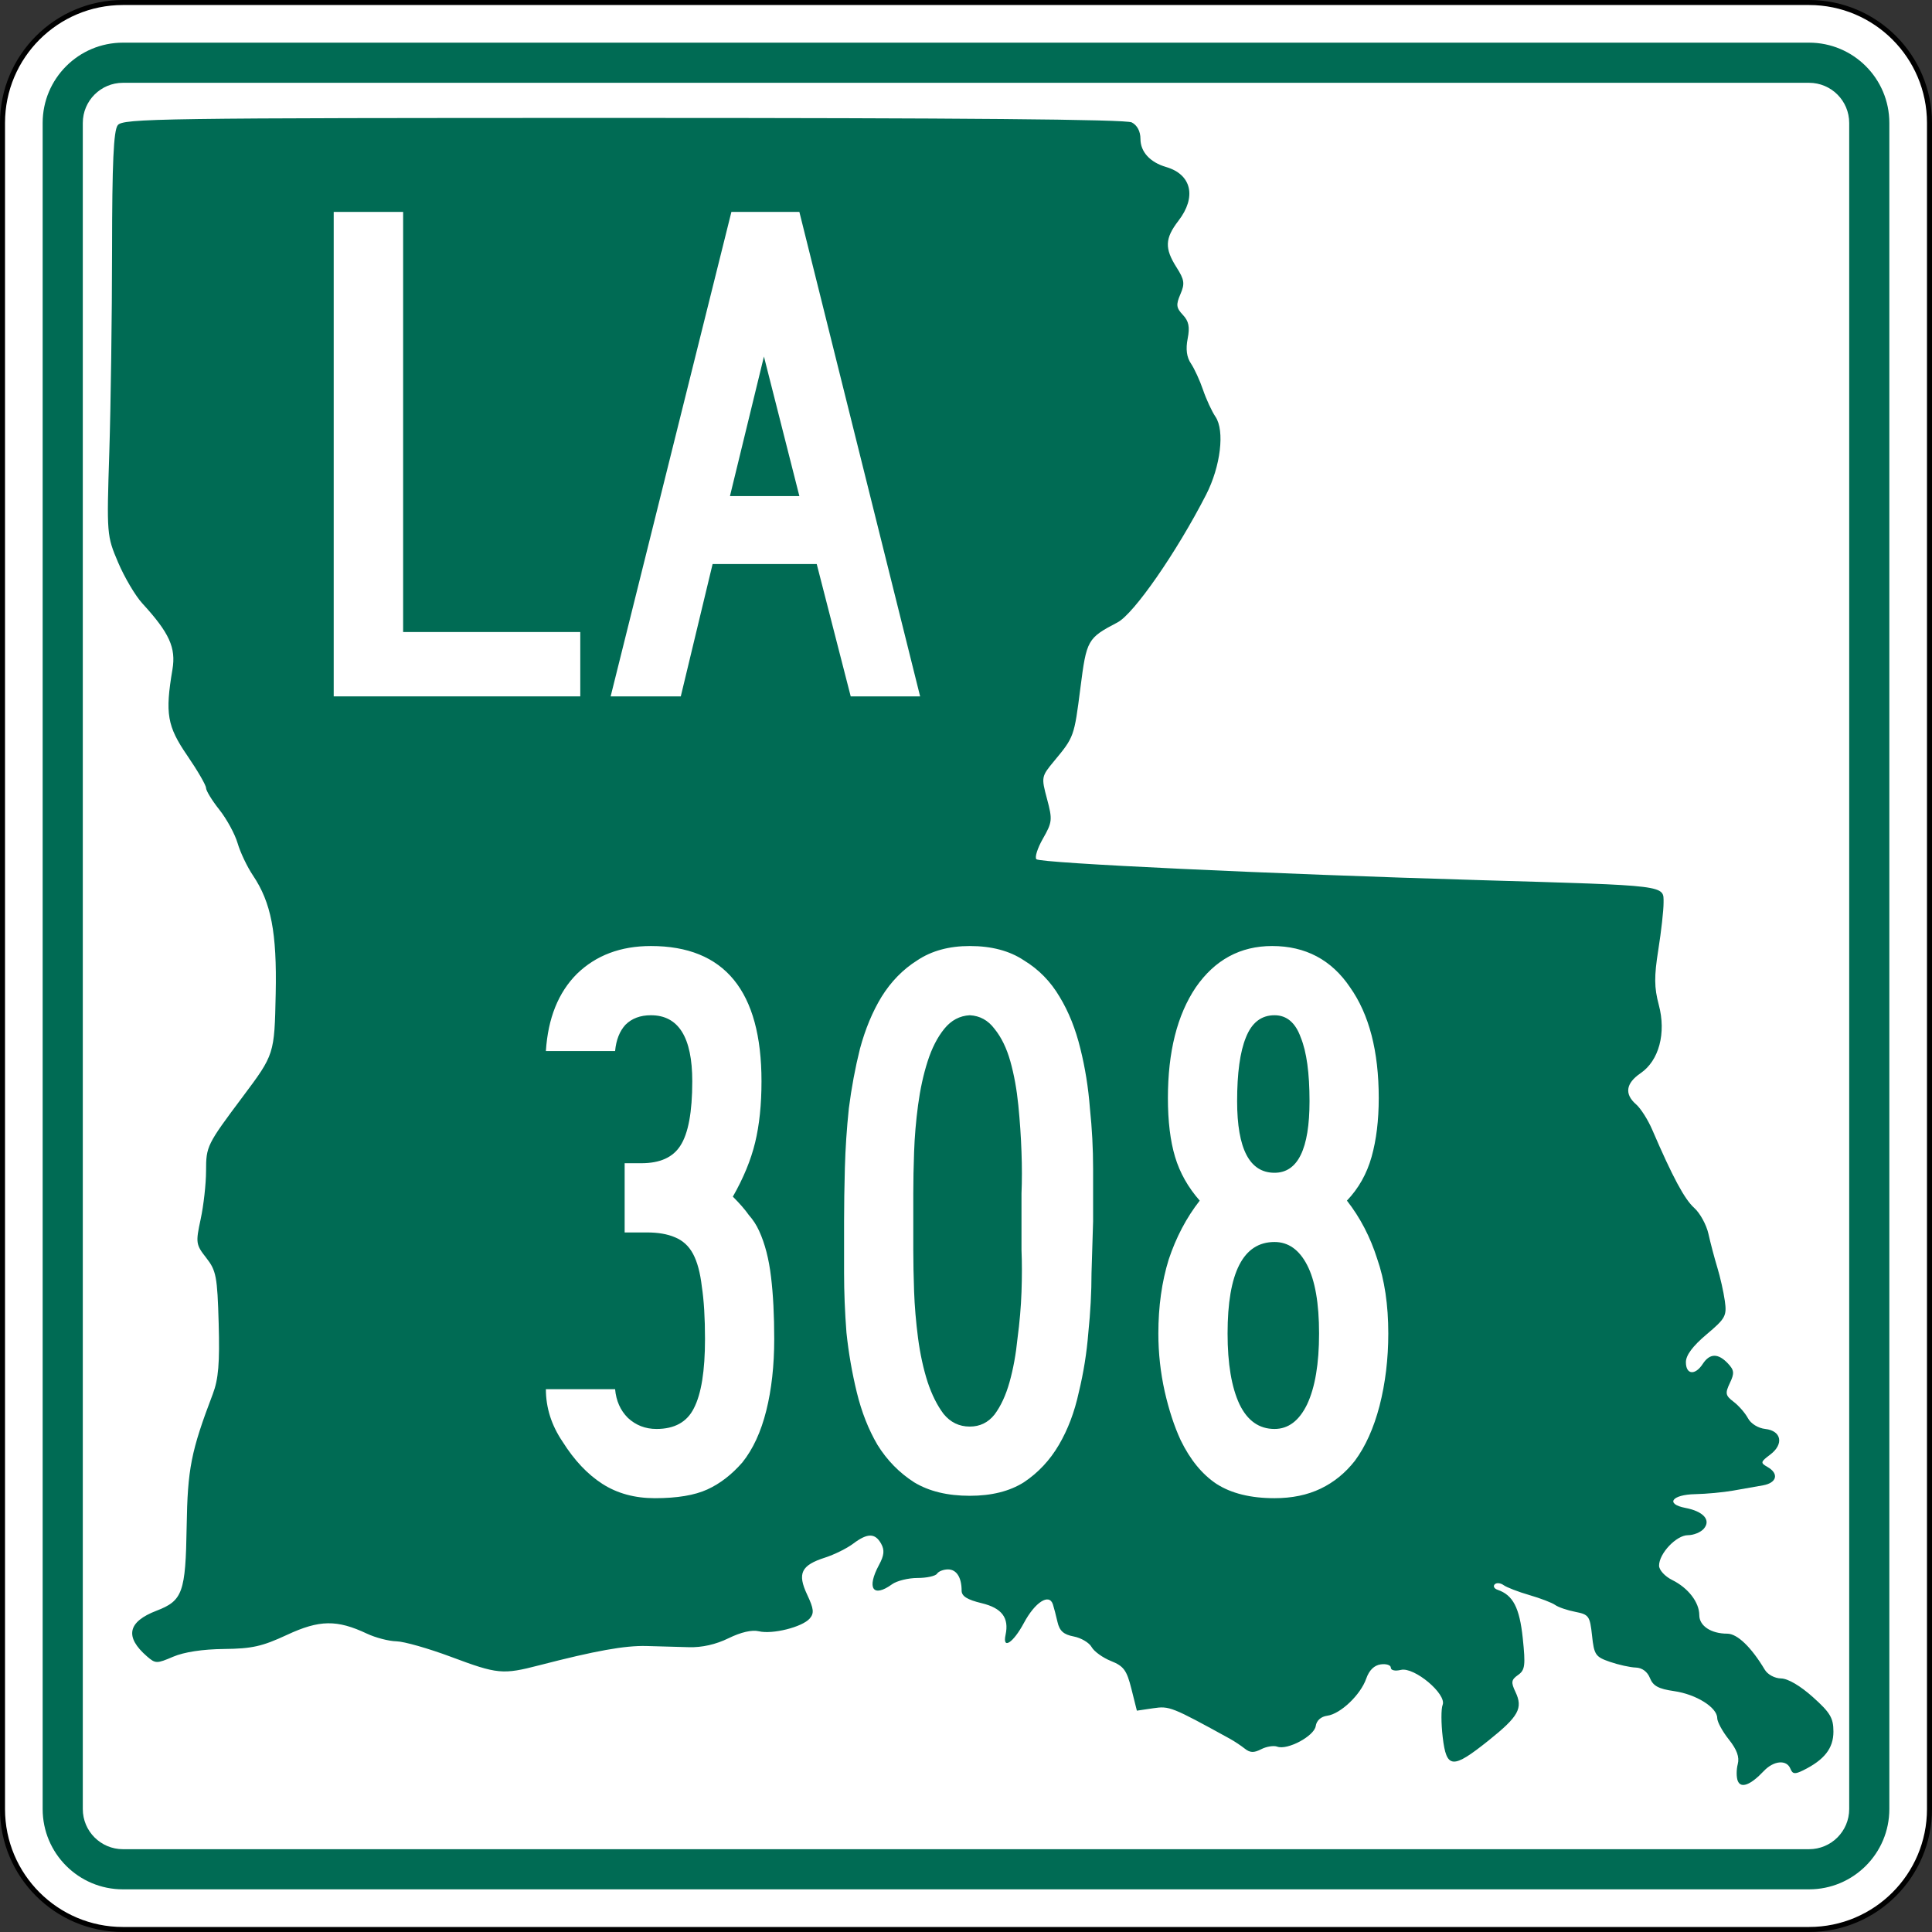
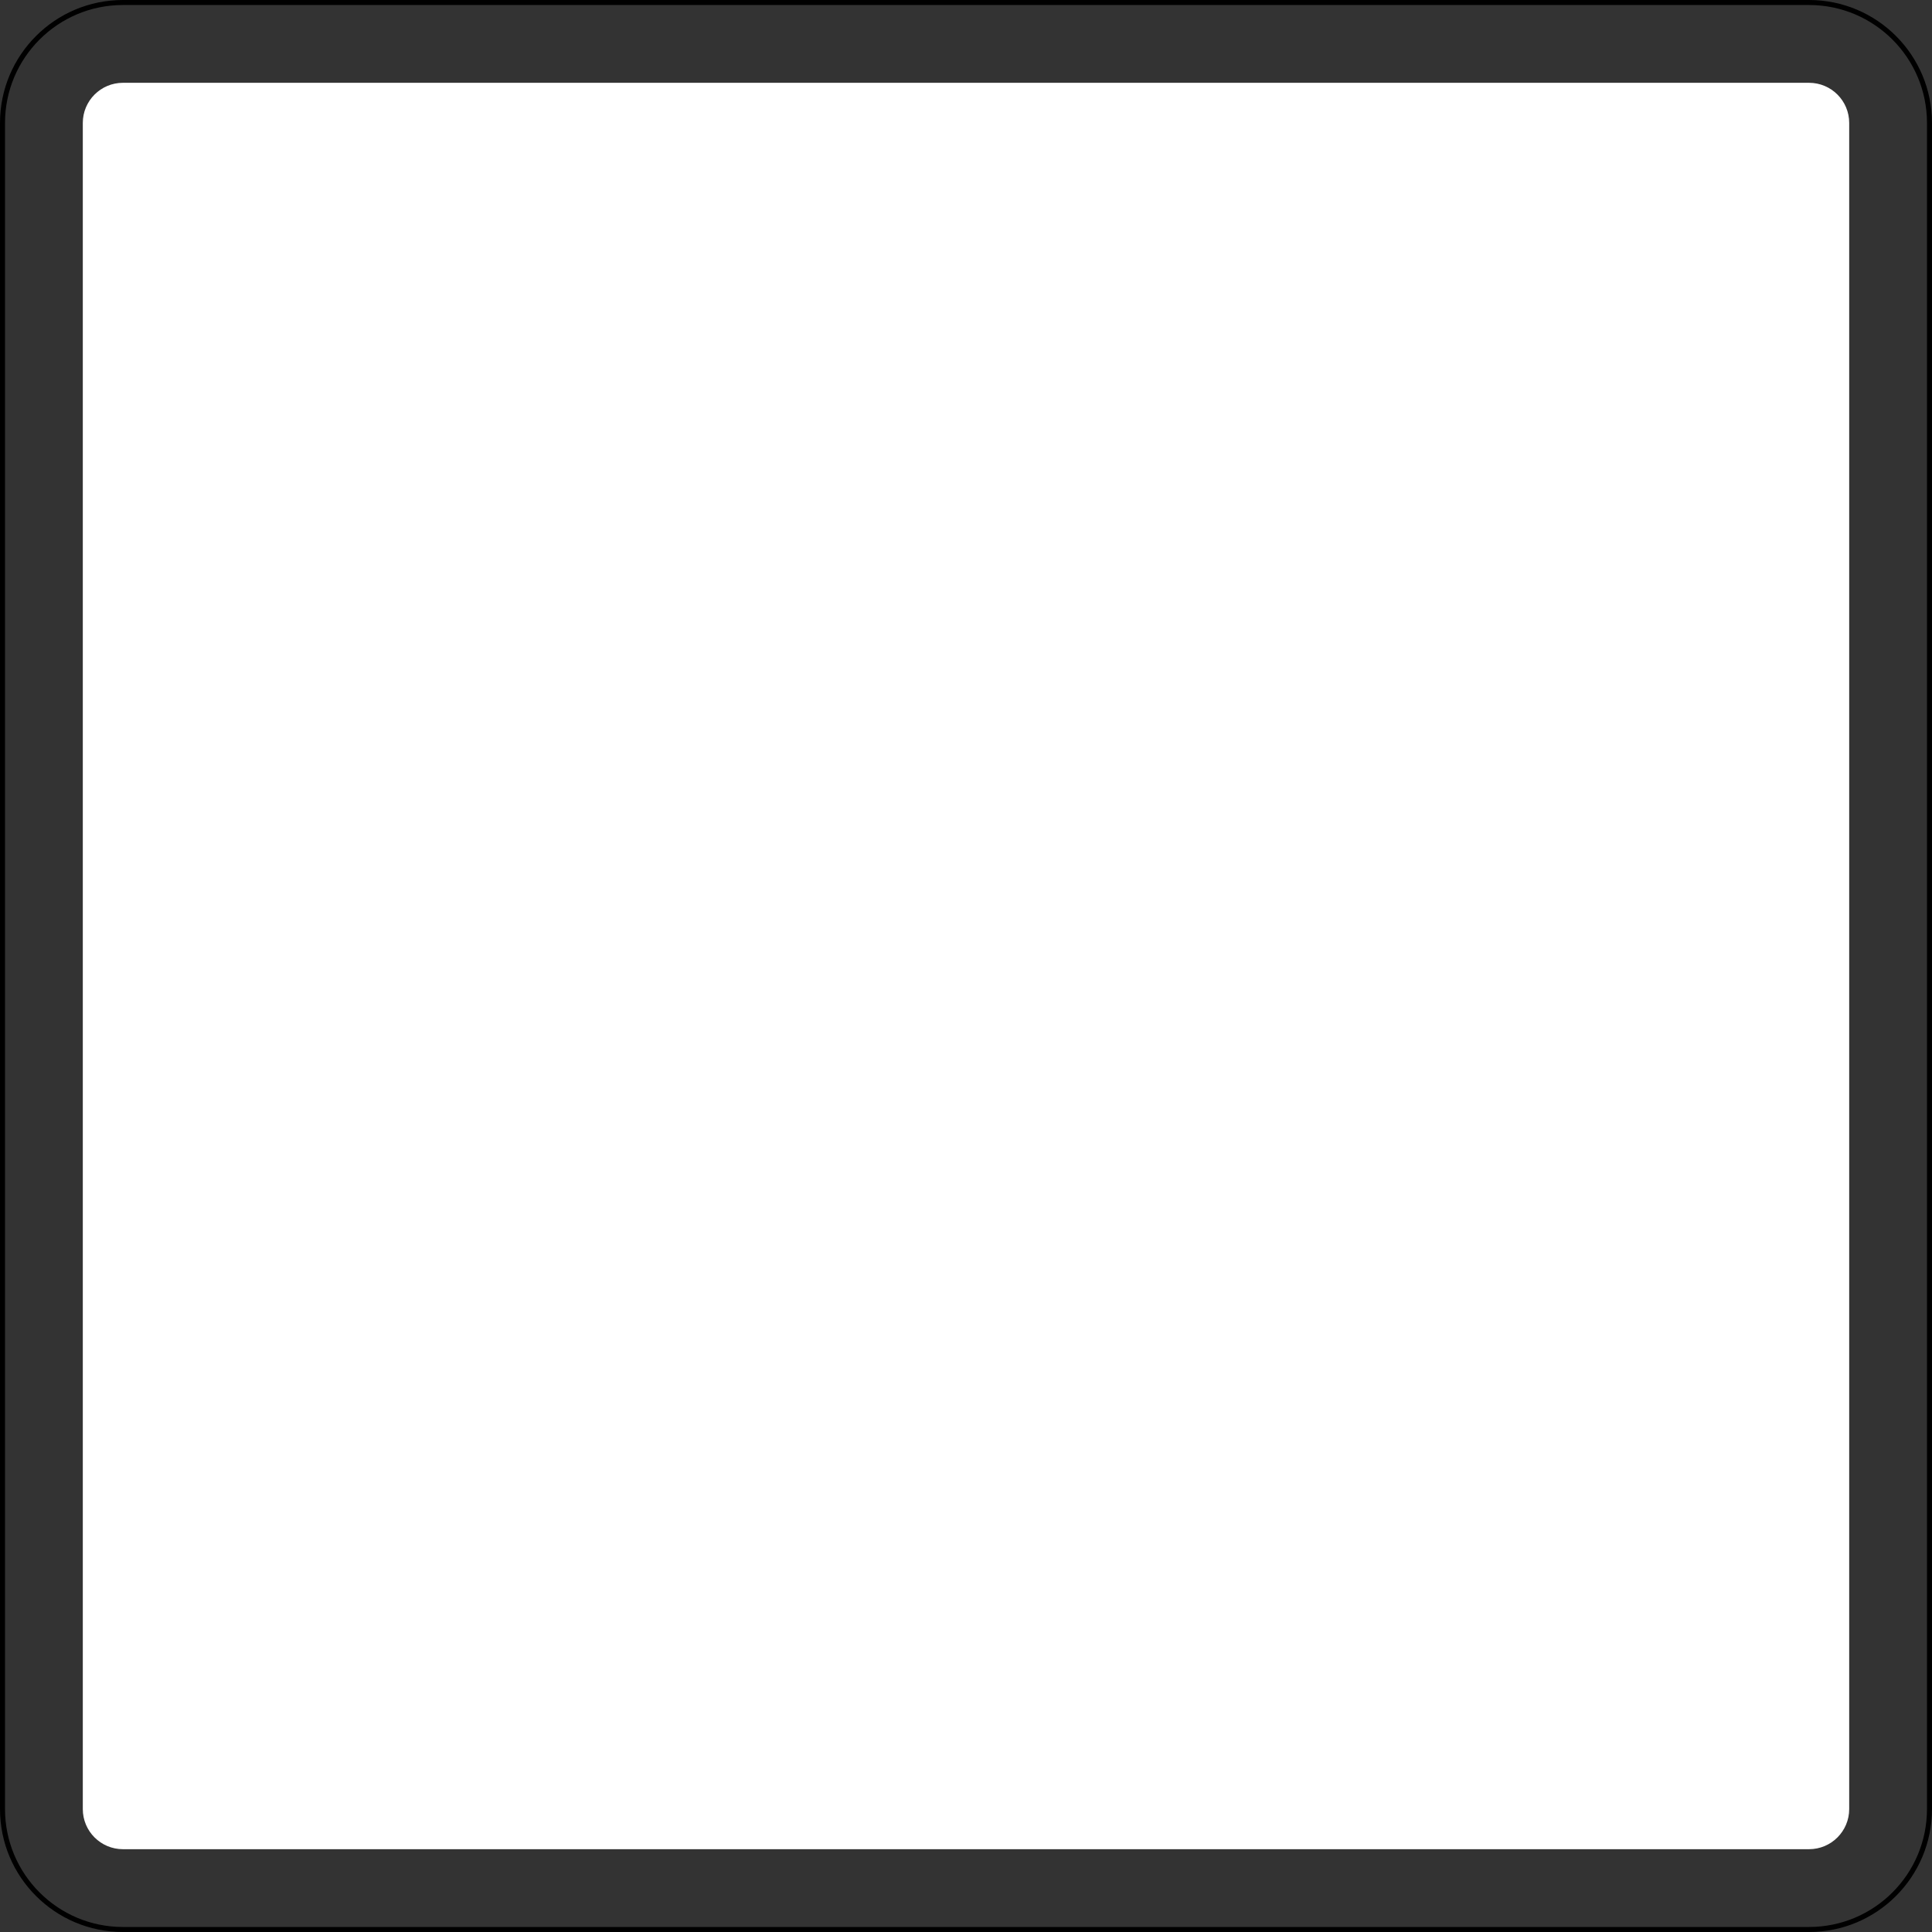
<svg xmlns="http://www.w3.org/2000/svg" xmlns:ns1="http://inkscape.sourceforge.net/DTD/sodipodi-0.dtd" xmlns:ns2="http://www.inkscape.org/namespaces/inkscape" version="1.1" id="Layer_1" width="385" height="385" viewBox="0 0 385 385" overflow="visible" enable-background="new 0 0 385 385" xml:space="preserve" ns1:version="0.32" ns2:version="0.43" ns1:docname="Louisiana 308.svg" ns1:docbase="C:\Documents and Settings\Alexander Bito\My Documents\Wikipedia Highways\LA Shields\LA Shields 4">
  <rect x="0" y="0" width="385" height="385" fill="#333333" stroke="none" />
  <defs id="defs60" />
  <ns1:namedview ns2:window-height="712" ns2:window-width="1024" ns2:pageshadow="2" ns2:pageopacity="0.0" guidetolerance="10.0" gridtolerance="10.0" objecttolerance="10.0" borderopacity="1.0" bordercolor="#666666" pagecolor="#ffffff" id="base" ns2:zoom="0.97922078" ns2:cx="192.50024" ns2:cy="192.5" ns2:window-x="-4" ns2:window-y="-4" ns2:current-layer="Layer_1" />
  <g id="g3">
    <g id="g5">
      <g id="g7">
-         <path fill="#FFFFFF" d="M0.5,24.5c0-13.255,10.745-24,24-24h336c13.254,0,24,10.745,24,24v336     c0,13.255-10.746,24-24,24H24.5c-13.255,0-24-10.745-24-24V24.5L0.5,24.5z" id="path9" />
        <path fill="#FFFFFF" d="M192.5,192.5" id="path11" />
      </g>
      <g id="g13">
        <path fill="none" stroke="#000000" stroke-linecap="round" stroke-linejoin="round" stroke-miterlimit="3.864" d="M0.5,24.5     c0-13.255,10.745-24,24-24h336c13.254,0,24,10.745,24,24v336c0,13.255-10.746,24-24,24H24.5     c-13.255,0-24-10.745-24-24V24.5L0.5,24.5z" id="path15" />
        <path fill="none" stroke="#000000" stroke-linecap="round" stroke-linejoin="round" stroke-miterlimit="3.864" d="     M192.5,192.5" id="path17" />
      </g>
    </g>
    <g id="g19">
      <g id="g21">
-         <path fill="#006B54" d="M8.5,24.5c0-8.837,7.164-16,16-16h336c8.836,0,16,7.163,16,16v336     c0,8.837-7.164,16-16,16H24.5c-8.836,0-16-7.163-16-16V24.5L8.5,24.5z" id="path23" />
        <path fill="#006B54" d="M192.5,192.5" id="path25" />
      </g>
    </g>
    <g id="g27">
      <g id="g29">
        <path fill="#FFFFFF" d="M16.5,24.5c0-4.418,3.582-8,8-8h336c4.418,0,8,3.582,8,8v336     c0,4.419-3.582,8-8,8H24.5c-4.418,0-8-3.581-8-8V24.5L16.5,24.5z" id="path31" />
-         <path fill="#FFFFFF" d="M192.5,192.5" id="path33" />
      </g>
    </g>
    <g id="g35">
-       <path fill="#006B54" d="M346.297,354.895c-0.294-0.732-0.295-2.239-0.005-3.349    c0.368-1.408-0.17-2.893-1.782-4.918c-1.271-1.597-2.312-3.51-2.312-4.253    c0-2.12-4.194-4.745-8.591-5.376c-3.105-0.447-4.192-1.033-4.815-2.604    c-0.507-1.276-1.555-2.051-2.831-2.092c-1.115-0.036-3.43-0.547-5.146-1.138    c-2.877-0.989-3.152-1.396-3.563-5.237c-0.416-3.889-0.636-4.201-3.335-4.726    c-1.59-0.309-3.395-0.925-4.01-1.37c-0.615-0.443-2.923-1.33-5.129-1.969    c-2.205-0.639-4.52-1.529-5.144-1.981c-0.625-0.451-1.427-0.522-1.782-0.156    s-0.096,0.853,0.578,1.081c3.072,1.045,4.379,3.556,5.018,9.643    c0.568,5.432,0.449,6.361-0.94,7.334c-1.356,0.951-1.435,1.447-0.524,3.361    c1.553,3.263,0.656,4.887-5.35,9.692c-7.196,5.759-8.391,5.67-9.141-0.679    c-0.324-2.739-0.331-5.623-0.016-6.41c0.86-2.146-5.653-7.615-8.311-6.977    c-1.162,0.278-2.008,0.091-2.008-0.446c0-0.512-0.901-0.807-2.005-0.657    c-1.307,0.178-2.314,1.164-2.896,2.832c-1.126,3.236-5.123,7.043-7.771,7.403    c-1.259,0.171-2.131,0.953-2.296,2.058c-0.298,1.998-5.631,4.852-7.667,4.104    c-0.705-0.259-2.142-0.03-3.19,0.507c-1.469,0.753-2.227,0.726-3.283-0.114    c-0.756-0.601-2.1-1.491-2.988-1.979c-11.588-6.368-12.025-6.542-15.259-6.065    l-3.253,0.479l-1.09-4.35c-0.929-3.708-1.53-4.527-4.065-5.542    c-1.637-0.653-3.377-1.907-3.866-2.785c-0.491-0.878-2.098-1.827-3.572-2.108    c-2.011-0.385-2.817-1.107-3.225-2.886c-0.3-1.305-0.709-2.88-0.912-3.501    c-0.738-2.266-3.547-0.472-5.779,3.689c-2.136,3.984-4.312,5.404-3.66,2.388    c0.736-3.406-0.727-5.349-4.76-6.321c-2.879-0.693-3.994-1.391-3.994-2.498    c0-2.644-1.02-4.234-2.715-4.234c-0.899,0-1.882,0.385-2.185,0.854    s-2.053,0.854-3.891,0.854c-1.838,0-4.12,0.563-5.071,1.252    c-3.808,2.758-5.116,0.81-2.594-3.862c1.024-1.896,1.127-2.948,0.414-4.224    c-1.201-2.148-2.721-2.148-5.575,0.001c-1.242,0.937-3.762,2.183-5.602,2.772    c-4.772,1.532-5.555,3.15-3.563,7.381c1.328,2.818,1.423,3.707,0.512,4.759    c-1.479,1.706-7.414,3.195-10.132,2.542c-1.375-0.331-3.566,0.172-6.047,1.389    c-2.525,1.236-5.296,1.862-7.899,1.783c-2.205-0.066-6.014-0.174-8.464-0.236    c-4.301-0.11-10.177,0.946-21.347,3.838c-7.301,1.891-8.306,1.795-17.572-1.672    c-4.479-1.676-9.381-3.072-10.895-3.103c-1.513-0.03-4.154-0.716-5.87-1.523    c-5.995-2.823-9.473-2.771-15.943,0.241c-4.943,2.301-6.954,2.751-12.567,2.812    c-4.253,0.047-7.932,0.607-10.118,1.543c-3.272,1.399-3.521,1.396-5.206-0.063    c-4.488-3.889-3.863-6.899,1.889-9.104c5.215-1.998,5.801-3.631,6.01-16.764    c0.184-11.553,0.862-14.99,5.215-26.438c1.122-2.949,1.389-6.181,1.165-14.078    c-0.264-9.312-0.491-10.504-2.472-13.033c-2.08-2.654-2.131-3.014-1.114-7.729    c0.586-2.722,1.069-7.036,1.072-9.588c0.004-4.933,0.165-5.256,7.31-14.802    c6.318-8.441,6.318-8.445,6.568-20.544c0.25-12.175-0.903-18.157-4.546-23.572    c-1.142-1.697-2.511-4.577-3.044-6.399c-0.533-1.823-2.167-4.822-3.63-6.666    c-1.465-1.844-2.663-3.799-2.663-4.347c0-0.548-1.686-3.455-3.745-6.46    c-4.005-5.843-4.437-8.351-2.95-17.14c0.735-4.345-0.609-7.3-5.997-13.174    c-1.39-1.518-3.561-5.185-4.822-8.151c-2.271-5.339-2.289-5.559-1.761-22.03    c0.292-9.15,0.54-27.218,0.548-40.15c0.012-17.449,0.303-23.887,1.129-24.962    c1.036-1.348,8.047-1.45,100.719-1.451c67.581-0.002,100.165,0.284,101.346,0.889    c1.092,0.56,1.74,1.784,1.74,3.289c0,2.577,1.908,4.667,5.117,5.603    c5.074,1.48,6.104,5.974,2.455,10.71c-2.705,3.511-2.787,5.508-0.383,9.285    c1.576,2.478,1.687,3.237,0.77,5.355c-0.904,2.091-0.828,2.719,0.493,4.117    c1.18,1.249,1.412,2.405,0.954,4.742c-0.407,2.079-0.195,3.696,0.65,4.94    c0.689,1.016,1.777,3.384,2.416,5.261c0.639,1.877,1.752,4.282,2.472,5.343    c1.89,2.782,1.034,9.896-1.87,15.561    c-5.881,11.466-14.379,23.719-17.639,25.428    c-6.004,3.149-6.173,3.448-7.404,13.088c-1.238,9.689-1.268,9.768-5.225,14.535    c-2.566,3.093-2.588,3.205-1.424,7.556c1.105,4.126,1.052,4.646-0.807,7.896    c-1.095,1.913-1.682,3.769-1.307,4.123c0.832,0.783,46.537,2.937,88.441,4.167    c37.729,1.107,36.527,0.959,36.535,4.514c0.004,1.503-0.469,5.724-1.05,9.379    c-0.841,5.284-0.821,7.525,0.093,10.938c1.511,5.646,0.052,11.134-3.627,13.642    c-2.944,2.008-3.254,4.16-0.891,6.208c0.912,0.791,2.356,3.059,3.209,5.039    c4.068,9.446,6.444,13.87,8.375,15.596c1.157,1.034,2.434,3.365,2.836,5.182    c0.402,1.814,1.2,4.834,1.772,6.712c0.573,1.877,1.244,4.864,1.491,6.637    c0.417,2.98,0.141,3.485-3.654,6.685c-2.749,2.317-4.105,4.141-4.105,5.521    c0,2.499,1.832,2.692,3.357,0.354c1.391-2.134,3.055-2.17,5.002-0.111    c1.279,1.354,1.34,1.95,0.402,3.919c-0.975,2.052-0.887,2.489,0.754,3.737    c1.022,0.777,2.306,2.252,2.854,3.277c0.577,1.082,2.018,1.976,3.438,2.133    c3.246,0.359,3.766,3.033,0.992,5.115c-1.938,1.454-1.979,1.643-0.539,2.46    c2.33,1.323,1.883,3.166-0.891,3.661c-1.348,0.24-4.055,0.717-6.014,1.061    c-1.96,0.342-5.332,0.656-7.491,0.697c-4.682,0.088-6.023,1.965-1.961,2.742    c3.612,0.691,5.149,2.438,3.66,4.156c-0.61,0.705-2.033,1.28-3.163,1.28    c-2.3,0-5.746,3.638-5.746,6.065c0,0.874,1.162,2.145,2.619,2.866    c3.193,1.581,5.399,4.446,5.399,7.013c0,2.129,2.345,3.679,5.565,3.679    c2.002,0,4.782,2.667,7.484,7.181c0.58,0.971,1.984,1.723,3.25,1.742    c1.363,0.022,3.82,1.462,6.328,3.709c3.471,3.107,4.101,4.168,4.101,6.891    c0,3.32-1.799,5.621-6.027,7.709c-1.652,0.817-2.113,0.759-2.545-0.319    c-0.745-1.86-3.326-1.633-5.312,0.47    C348.838,355.719,346.92,356.448,346.297,354.895z" id="path37" />
-     </g>
+       </g>
    <g id="g39">
      <g id="g41">
-         <polygon fill-rule="evenodd" clip-rule="evenodd" fill="#FFFFFF" points="66.5,138.771 66.5,42.229      80.333,42.229 80.333,125.947 115.635,125.947 115.635,138.771    " id="polygon43" />
-       </g>
+         </g>
      <g id="g45">
        <path fill-rule="evenodd" clip-rule="evenodd" fill="#FFFFFF" d="M169.526,138.771l-6.772-26.369h-20.75     l-6.34,26.369h-13.977l24.063-96.542h13.544l24.063,96.542H169.526z      M152.234,71.047l-6.772,27.81h13.833L152.234,71.047z" id="path47" />
      </g>
    </g>
  </g>
  <path style="font-size:158.547px;font-style:normal;font-variant:normal;font-weight:normal;font-stretch:normal;text-align:center;line-height:125%;writing-mode:lr-tb;text-anchor:middle;fill:#ffffff;fill-opacity:1;stroke:none;stroke-width:1px;stroke-linecap:butt;stroke-linejoin:miter;stroke-opacity:1;font-family:Roadgeek 2005 Series B" d="M 154.284,266.841 C 154.283,272.126 153.755,276.883 152.698,281.111 C 151.641,285.338 150.056,288.774 147.942,291.416 C 145.828,293.847 143.502,295.644 140.966,296.807 C 138.429,297.969 134.941,298.551 130.501,298.551 C 126.485,298.551 122.997,297.599 120.037,295.697 C 117.078,293.794 114.435,290.993 112.11,287.294 C 109.89,284.017 108.781,280.529 108.781,276.83 L 122.574,276.83 C 122.785,279.155 123.631,281.058 125.111,282.537 C 126.696,284.017 128.599,284.757 130.819,284.757 C 134.412,284.757 136.896,283.383 138.27,280.635 C 139.75,277.781 140.49,273.183 140.49,266.841 C 140.49,262.613 140.278,259.125 139.856,256.377 C 139.539,253.629 138.957,251.462 138.112,249.877 C 137.266,248.291 136.051,247.182 134.465,246.547 C 132.985,245.913 131.136,245.596 128.916,245.596 L 124.477,245.596 L 124.477,231.802 L 127.806,231.802 C 131.506,231.802 134.095,230.64 135.575,228.314 C 137.16,225.883 137.953,221.603 137.953,215.472 C 137.953,206.699 135.205,202.313 129.709,202.313 C 127.595,202.313 125.904,202.947 124.635,204.215 C 123.473,205.484 122.785,207.228 122.574,209.447 L 108.781,209.447 C 109.203,202.894 111.264,197.768 114.964,194.068 C 118.769,190.369 123.684,188.519 129.709,188.519 C 144.401,188.519 151.747,197.504 151.747,215.472 C 151.747,220.123 151.324,224.192 150.478,227.68 C 149.633,231.168 148.153,234.762 146.039,238.461 C 147.413,239.836 148.47,241.051 149.21,242.108 C 150.056,243.059 150.743,244.116 151.271,245.279 C 152.434,247.816 153.226,250.881 153.649,254.475 C 154.072,257.963 154.283,262.085 154.284,266.841 M 217.829,243.376 C 217.723,246.336 217.617,249.771 217.512,253.682 C 217.512,257.487 217.3,261.451 216.877,265.573 C 216.56,269.589 215.926,273.553 214.975,277.464 C 214.129,281.375 212.808,284.863 211.011,287.928 C 209.214,290.993 206.889,293.477 204.035,295.38 C 201.181,297.177 197.587,298.075 193.254,298.075 C 188.815,298.075 185.115,297.177 182.156,295.38 C 179.196,293.477 176.765,290.993 174.862,287.928 C 173.066,284.863 171.691,281.375 170.74,277.464 C 169.789,273.553 169.102,269.589 168.679,265.573 C 168.362,261.451 168.203,257.487 168.203,253.682 C 168.203,249.771 168.203,246.336 168.203,243.376 C 168.203,240.205 168.256,236.665 168.362,232.754 C 168.468,228.843 168.732,224.879 169.155,220.863 C 169.683,216.741 170.423,212.777 171.374,208.972 C 172.431,205.061 173.858,201.626 175.655,198.666 C 177.558,195.601 179.936,193.17 182.79,191.373 C 185.644,189.47 189.132,188.519 193.254,188.519 C 197.587,188.519 201.181,189.47 204.035,191.373 C 206.995,193.17 209.373,195.601 211.17,198.666 C 212.966,201.626 214.341,205.061 215.292,208.972 C 216.243,212.777 216.877,216.741 217.194,220.863 C 217.617,224.879 217.829,228.896 217.829,232.912 C 217.829,236.823 217.829,240.311 217.829,243.376 M 203.559,243.376 C 203.559,242.108 203.559,240.258 203.559,237.827 C 203.665,235.291 203.665,232.542 203.559,229.583 C 203.454,226.518 203.242,223.4 202.925,220.228 C 202.608,217.058 202.08,214.151 201.34,211.508 C 200.6,208.866 199.543,206.699 198.169,205.008 C 196.9,203.317 195.262,202.418 193.254,202.313 C 191.246,202.418 189.554,203.317 188.18,205.008 C 186.806,206.699 185.696,208.866 184.851,211.508 C 184.005,214.151 183.371,217.058 182.948,220.228 C 182.525,223.4 182.261,226.518 182.156,229.583 C 182.05,232.542 181.997,235.291 181.997,237.827 C 181.997,240.258 181.997,242.108 181.997,243.376 C 181.997,244.645 181.997,246.547 181.997,249.084 C 181.997,251.515 182.05,254.263 182.156,257.329 C 182.261,260.288 182.525,263.406 182.948,266.683 C 183.371,269.854 184.005,272.76 184.851,275.403 C 185.696,277.94 186.753,280.054 188.022,281.745 C 189.396,283.436 191.14,284.282 193.254,284.281 C 195.262,284.282 196.9,283.489 198.169,281.903 C 199.437,280.212 200.441,278.045 201.181,275.403 C 201.921,272.76 202.45,269.854 202.767,266.683 C 203.189,263.512 203.454,260.447 203.559,257.487 C 203.665,254.422 203.665,251.621 203.559,249.084 C 203.559,246.547 203.559,244.645 203.559,243.376 M 276.652,265.731 C 276.652,270.805 276.071,275.614 274.908,280.159 C 273.745,284.599 272.107,288.245 269.993,291.099 C 268.091,293.53 265.818,295.38 263.176,296.648 C 260.533,297.917 257.468,298.551 253.98,298.551 C 249.223,298.551 245.365,297.599 242.406,295.697 C 239.552,293.794 237.174,290.888 235.271,286.977 C 234.003,284.229 232.946,281.005 232.1,277.305 C 231.255,273.5 230.832,269.642 230.832,265.731 C 230.832,260.341 231.519,255.426 232.893,250.987 C 234.373,246.547 236.434,242.637 239.076,239.254 C 236.751,236.612 235.113,233.705 234.161,230.534 C 233.21,227.363 232.735,223.452 232.735,218.802 C 232.735,209.606 234.584,202.26 238.284,196.764 C 242.089,191.267 247.162,188.519 253.504,188.519 C 260.163,188.519 265.342,191.267 269.042,196.764 C 272.847,202.154 274.749,209.5 274.75,218.802 C 274.749,223.241 274.274,227.152 273.323,230.534 C 272.371,233.916 270.733,236.823 268.408,239.254 C 271.05,242.637 273.058,246.494 274.432,250.828 C 275.912,255.056 276.652,260.024 276.652,265.731 M 260.956,219.436 C 260.956,213.834 260.375,209.606 259.212,206.752 C 258.155,203.793 256.411,202.313 253.98,202.313 C 251.337,202.313 249.435,203.793 248.272,206.752 C 247.109,209.606 246.528,213.834 246.528,219.436 C 246.528,228.949 249.012,233.705 253.98,233.705 C 258.631,233.705 260.956,228.949 260.956,219.436 M 262.858,265.731 C 262.858,259.707 262.066,255.162 260.48,252.096 C 258.895,249.031 256.728,247.499 253.98,247.499 C 247.744,247.499 244.626,253.576 244.626,265.731 C 244.626,271.756 245.418,276.46 247.004,279.842 C 248.589,283.119 250.915,284.757 253.98,284.757 C 256.728,284.757 258.895,283.119 260.48,279.842 C 262.066,276.46 262.858,271.756 262.858,265.731" id="text1327" />
</svg>